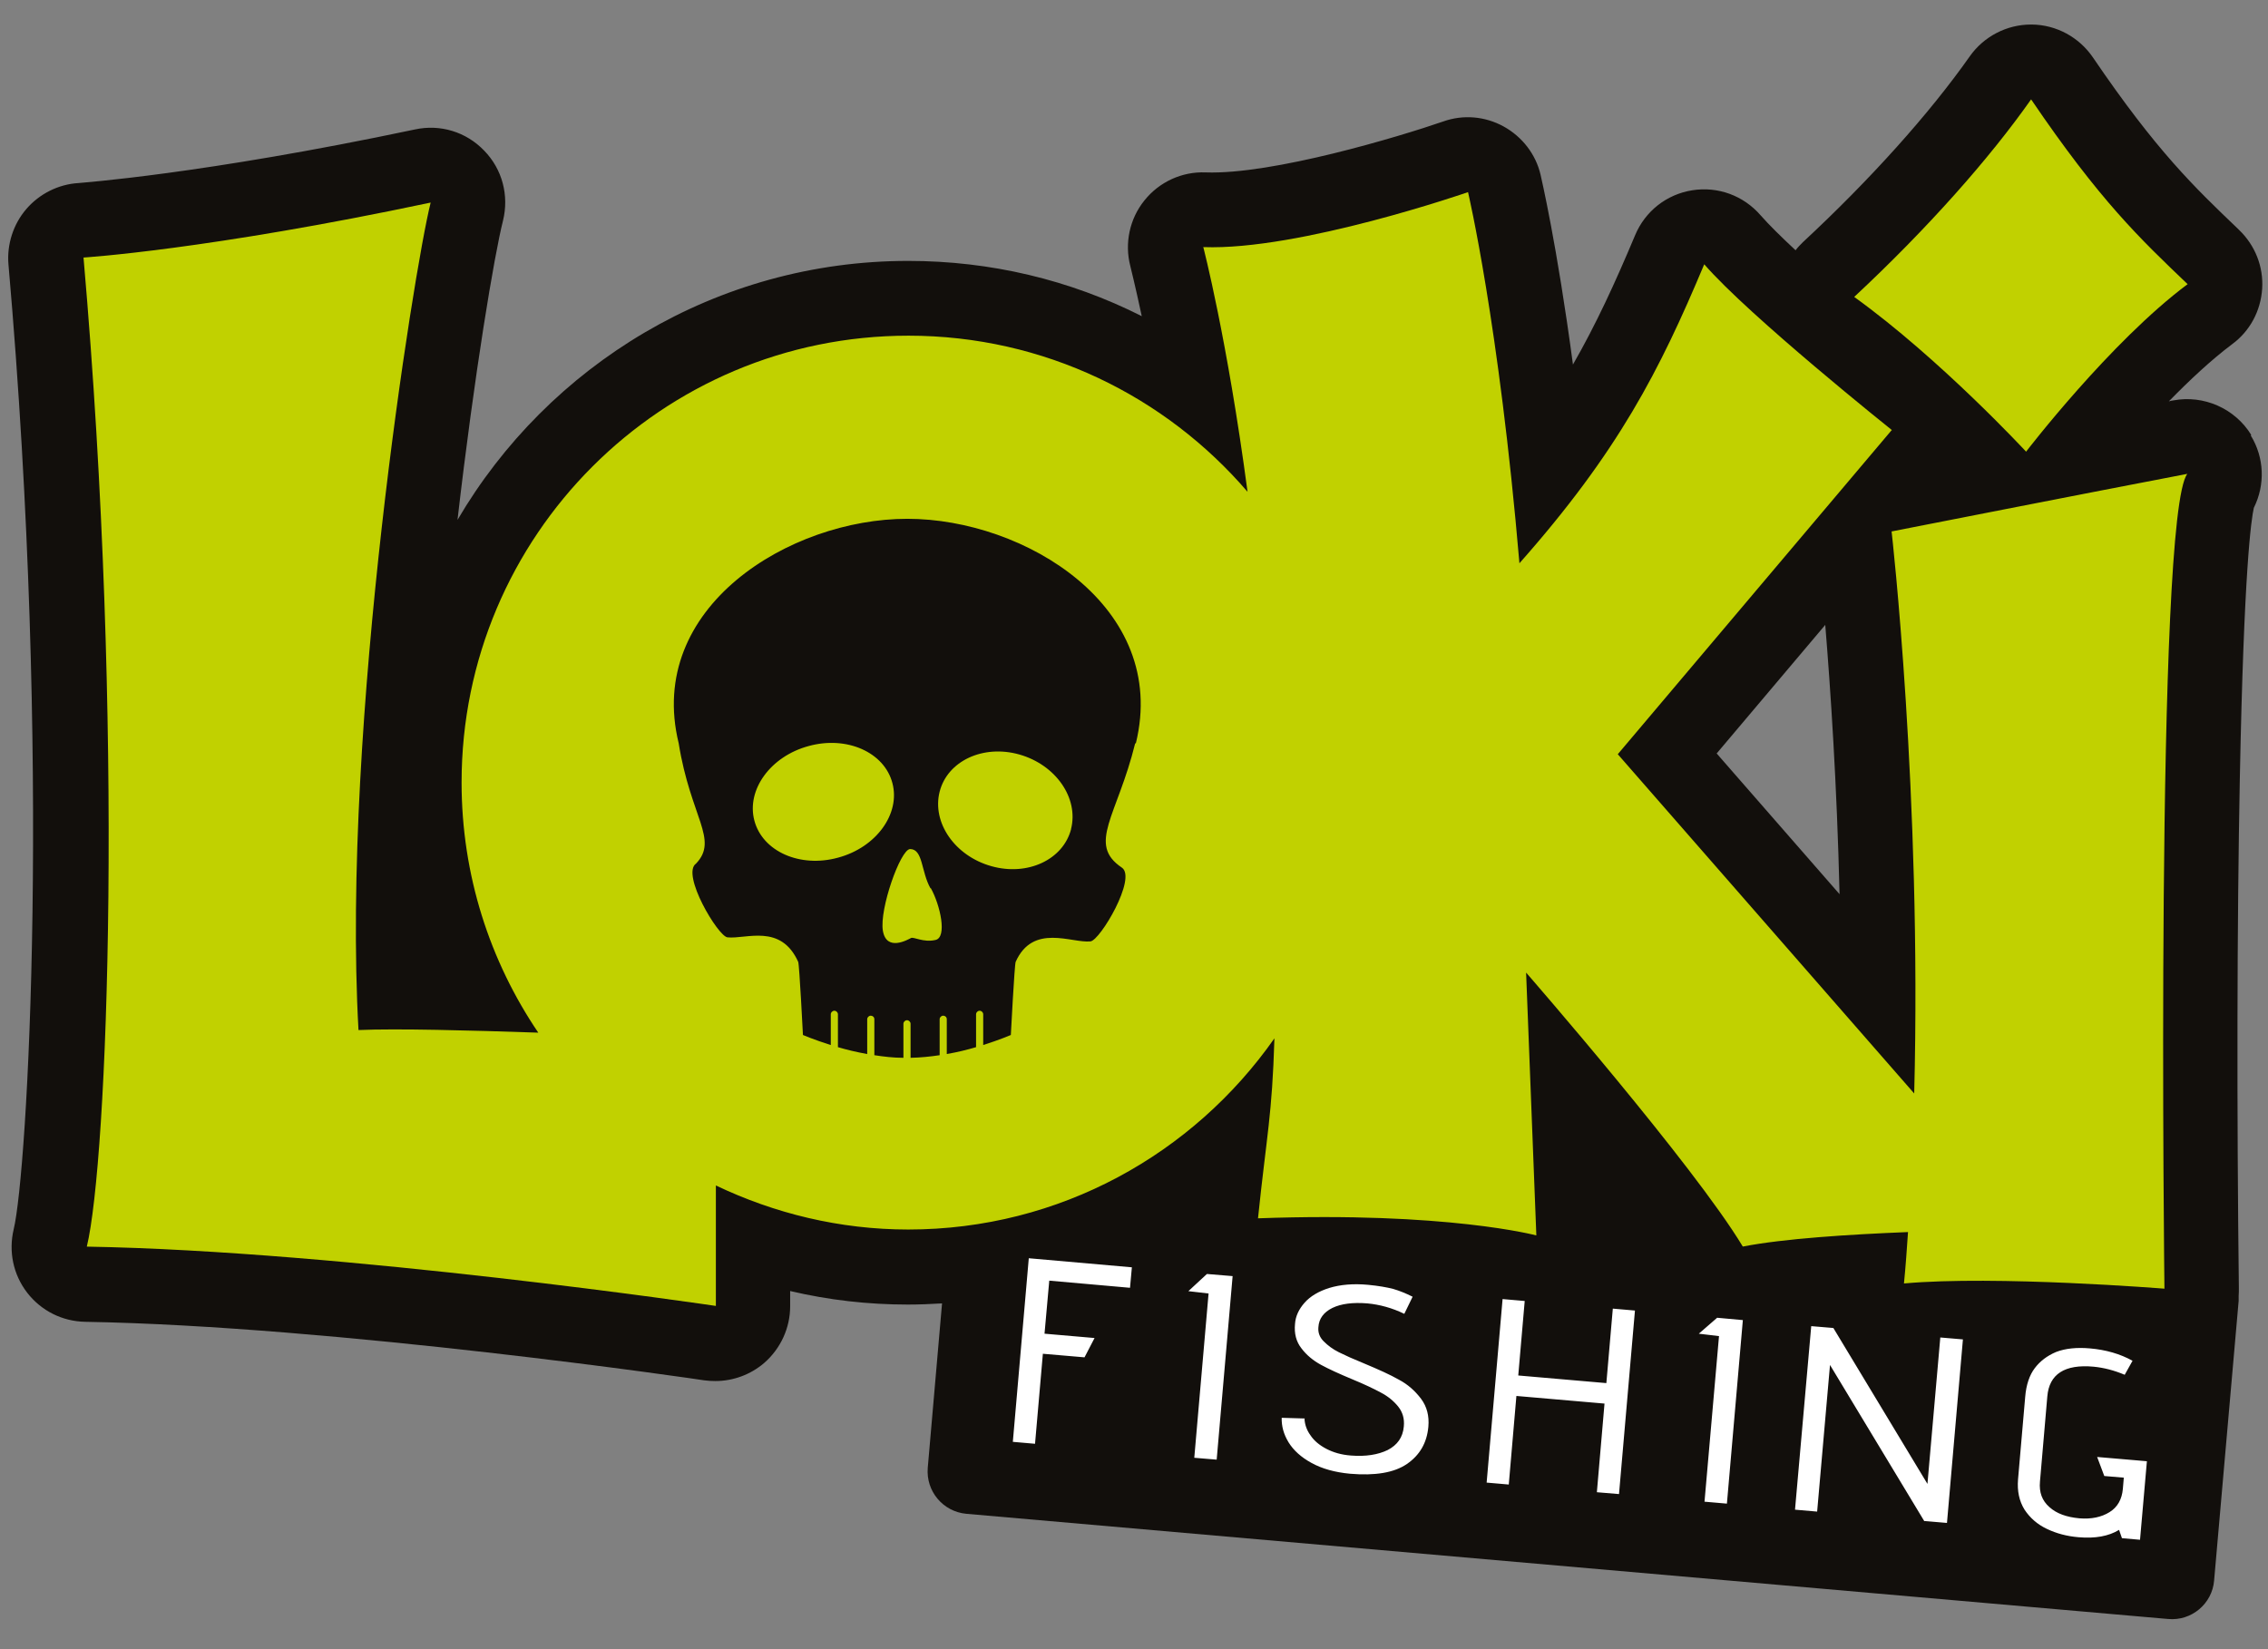
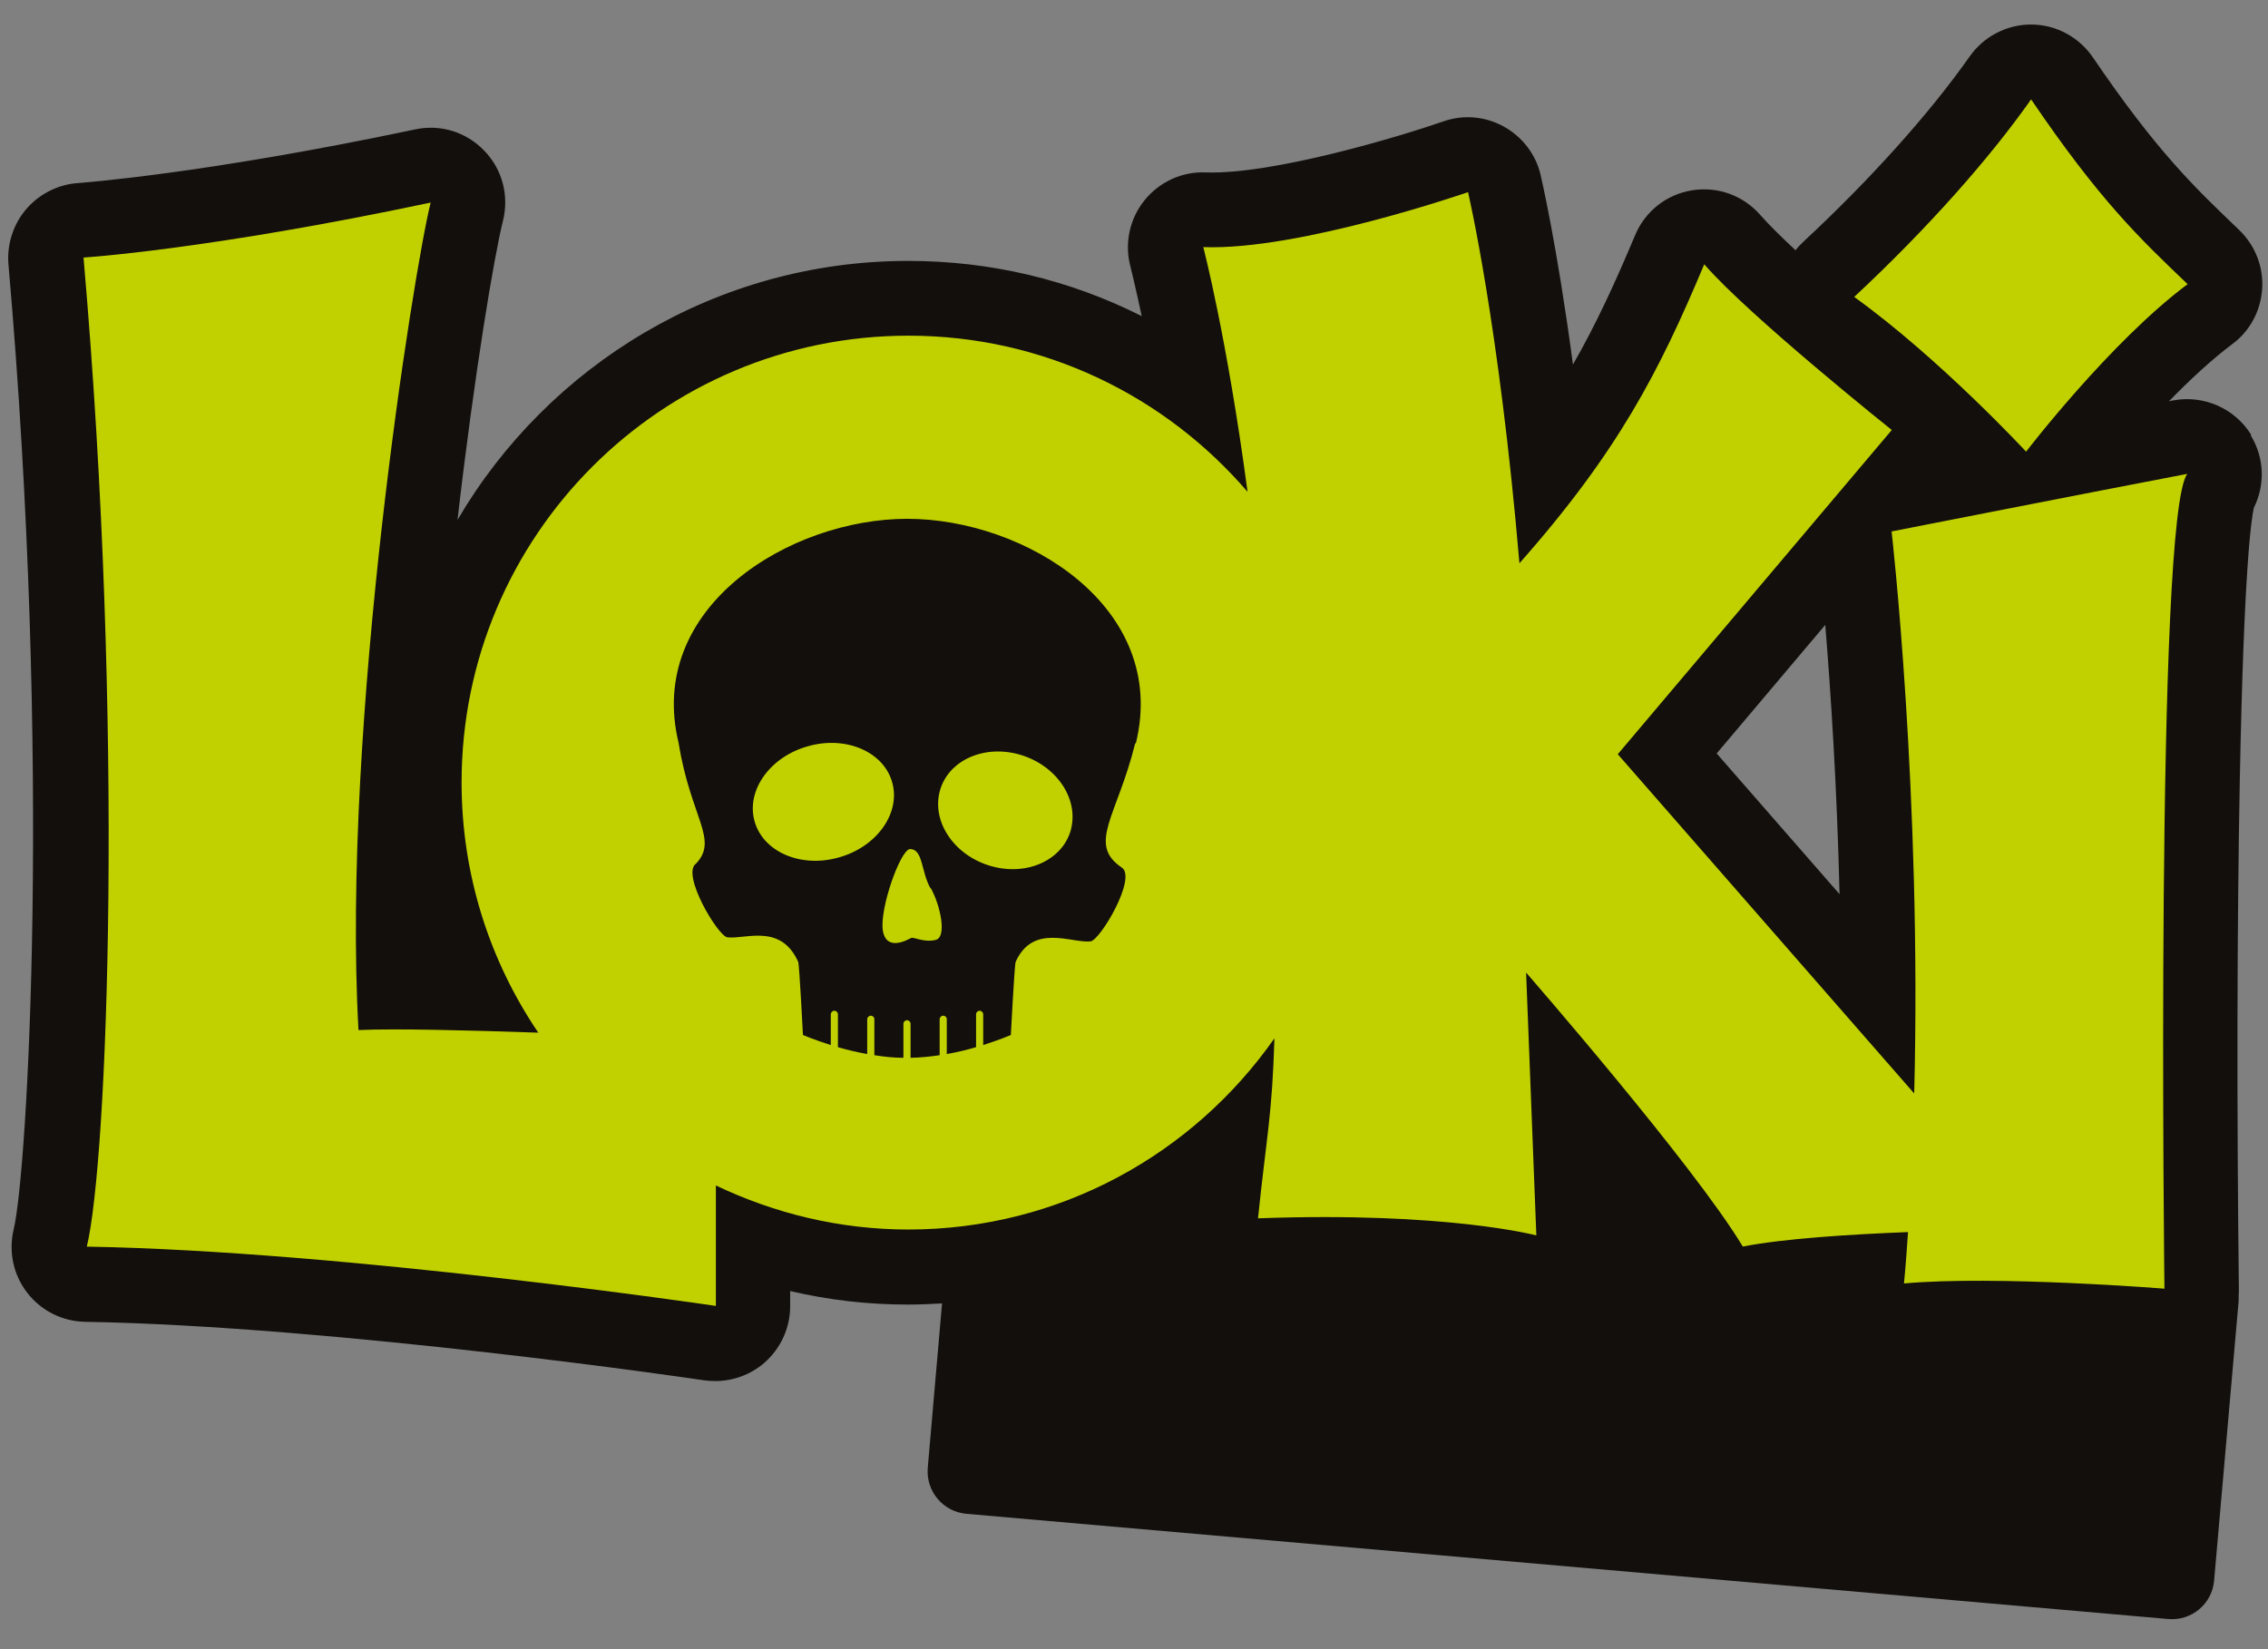
<svg xmlns="http://www.w3.org/2000/svg" id="uuid-f3f25cda-74c6-4bfb-aaef-6f3819f6aea1" viewBox="0 0 330 240">
  <rect x="0" y="0" width="330" height="240" fill="#808080" stroke="none" />
  <defs>
    <style>.uuid-50d8b492-6720-4221-8c6a-09863d8b408c{fill:none;}.uuid-7cab98be-f41f-4c85-8f9a-b6358f244b08{fill:#fff;}.uuid-44167083-404e-475a-8411-5070656b4053{fill:#c1d100;}.uuid-551cf080-bbc8-4171-a889-de6f44e86b94{fill:#120f0c;}.uuid-29883094-3424-42ef-8afc-dc532d2b87bd{clip-path:url(#uuid-abdf2b88-7537-40a1-82d6-f8ddfad15eb2);}</style>
    <clipPath id="uuid-abdf2b88-7537-40a1-82d6-f8ddfad15eb2">
      <rect class="uuid-50d8b492-6720-4221-8c6a-09863d8b408c" x="1.18" y="3.56" width="328" height="232.07" />
    </clipPath>
  </defs>
  <g class="uuid-29883094-3424-42ef-8afc-dc532d2b87bd">
    <path class="uuid-551cf080-bbc8-4171-a889-de6f44e86b94" d="M327.56,63.29c-2.36-3.84-6.9-5.85-11.33-5.02-.21,.03-.45,.07-.66,.14,2.98-3.05,6.16-6.03,9.21-8.32,2.6-1.91,4.16-4.85,4.37-8.07,.21-3.22-1.04-6.34-3.36-8.56q-1.55-1.48,0,0l-.17-.17c-6.34-6.06-11.82-11.29-21.1-24.94-2.01-2.94-5.33-4.75-8.9-4.78h-.1c-3.53,0-6.86,1.73-8.9,4.61-5.92,8.42-14.55,18.01-24.29,27.06-.38,.38-.76,.76-1.07,1.18-2.11-1.97-3.91-3.74-5.09-5.09-2.49-2.87-6.2-4.23-9.94-3.64-3.74,.59-6.86,3.05-8.32,6.55-2.94,7-5.68,12.96-9.04,18.81-2.35-17.6-4.61-27.13-4.71-27.61-.69-2.98-2.67-5.54-5.37-7.03-2.7-1.49-5.89-1.77-8.8-.73-6.31,2.18-24.81,7.76-34.58,7.41-3.43-.14-6.75,1.39-8.9,4.09-2.15,2.67-2.91,6.24-2.04,9.56,0,.03,.66,2.6,1.66,7.27-10.49-5.3-22.03-8.04-33.98-8.04-27.92,0-52.38,15.17-65.58,37.69,2.46-21.34,5.37-38.63,6.62-43.55,.9-3.67-.1-7.48-2.74-10.19-2.63-2.74-6.41-3.88-10.08-3.08-31.01,6.55-48.78,7.76-48.95,7.8-2.91,.17-5.68,1.56-7.59,3.78-1.91,2.22-2.84,5.16-2.6,8.04,6.34,72.4,2.74,132.24,.76,140.45-.76,3.22-.07,6.58,1.97,9.22,2.04,2.63,5.09,4.16,8.42,4.23,36.41,.62,89.59,8.42,90.11,8.52,.52,.07,1.07,.1,1.6,.1,2.6,0,5.13-.94,7.1-2.63,2.39-2.08,3.78-5.09,3.78-8.25v-2.22c5.61,1.32,11.33,1.97,17.11,1.97,1.66,0,3.33-.07,4.99-.17l-2.08,23.94c-.28,3.39,2.22,6.37,5.61,6.68l174.88,15.31c3.39,.31,6.41-2.22,6.68-5.61l3.57-40.7v-.7c.03-.38,.03-.76,.03-1.14-.31-26.02-.27-53.04,.14-74.14,.59-30.52,1.67-37.8,2.04-39.42,1.67-3.36,1.53-7.31-.45-10.53m-61.91,27.58c.76,9.29,1.7,23.18,2.08,39.18l-17.88-20.48,15.8-18.71Z" />
    <path class="uuid-44167083-404e-475a-8411-5070656b4053" d="M129.85,113.97c-1.17-4.5-6.65-6.93-12.19-5.4-5.54,1.49-9.08,6.37-7.9,10.84,1.18,4.5,6.65,6.93,12.19,5.4,5.54-1.49,9.08-6.37,7.9-10.84m5.54,15.31c-1.39-2.46-1.07-5.72-2.98-5.72-1.42,.1-4.47,8.76-3.95,11.88,.52,3.12,3.67,1.28,4.09,1.07,.41-.21,1.8,.69,3.57,.28,1.73-.38,.69-5.09-.69-7.55m20.41-8.59c1.14-4.51-2.22-9.35-7.52-10.85-5.27-1.49-10.46,.94-11.6,5.41-1.14,4.5,2.21,9.35,7.52,10.84,5.27,1.49,10.46-.94,11.61-5.4m9.32-12.47c-2.6,10.57-7.03,14.65-1.94,18.08,2.22,1.49-3.15,10.6-4.57,10.74-2.74,.28-8.35-2.67-10.88,2.98-.17,.42-.7,10.64-.7,10.64,0,0-1.59,.69-4.02,1.46v-4.47c0-.28-.24-.52-.52-.52s-.52,.24-.52,.52v4.78c-1.28,.38-2.7,.73-4.26,1v-5.06c0-.31-.24-.52-.52-.52s-.52,.24-.52,.52v5.23c-1.39,.21-2.81,.35-4.23,.38v-4.95c0-.28-.24-.52-.52-.52s-.52,.24-.52,.52v4.95c-1.46,0-2.87-.17-4.23-.38v-5.23c0-.31-.24-.52-.52-.52s-.52,.24-.52,.52v5.06c-1.56-.28-2.98-.62-4.26-1v-4.78c0-.28-.24-.52-.52-.52s-.52,.24-.52,.52v4.47c-2.42-.76-4.05-1.46-4.05-1.46,0,0-.52-10.22-.69-10.64-2.53-5.61-7.55-3.29-10.29-3.57-1.38-.14-6.79-9.22-4.57-10.74,3.32-3.5-.8-6.72-2.53-17.5-4.85-19.81,16.18-32.67,33.26-32.67s38.11,12.82,33.26,32.67m110.03-45.56s-20.82-16.63-27.33-24.15c-6.51,15.52-12.51,27.26-26.89,43.51-2.98-34.96-7.48-54.01-7.48-54.01,0,0-24.53,8.52-38.52,8,0,0,3.46,13.23,6.44,35.61-11.92-13.89-29.59-22.72-49.33-22.72-35.92,0-65.03,29.1-65.03,65.02,0,13.48,4.12,26.02,11.16,36.41-10.08-.34-20.54-.62-26.16-.38-2.49-44.38,8-110.41,10.5-120.42-32.53,6.89-50.51,8-50.51,8,5.99,68.52,3.5,131.44,.48,143.94,37.52,.63,91.53,8.63,91.53,8.63v-17.53c8.49,4.05,17.98,6.41,27.99,6.41,22.07,0,41.5-11.02,53.28-27.82-.34,11.29-1.11,13.89-2.39,26.19,27.51-1,40.5,2.49,40.5,2.49l-1.49-38.25s24.39,27.99,31.53,39.87c5.99-1.17,15.56-1.77,24.04-2.11-.17,2.49-.34,4.99-.59,7.48,13.4-1.21,37.9,.76,37.9,.76,0,0-1.38-112.56,3.33-118.58-12.89,2.46-43.03,8.38-43.03,8.38,0,0,4.4,38.39,3.29,81.79l-43.13-49.37,39.84-47.15,.07-.03Zm42.99-21.27c-6.89-6.58-12.75-12.13-22.76-26.88-5.99,8.52-15,18.74-25.74,28.75,12.51,9.01,25.01,22.52,25.01,22.52,0,0,12.26-16,23.52-24.39" />
-     <path class="uuid-7cab98be-f41f-4c85-8f9a-b6358f244b08" d="M147.38,209.83l3.22,.28,1.14-13.1,6.06,.52,1.46-2.81-7.28-.63,.69-7.72,11.75,1.04,.27-2.98-15-1.32-2.32,26.71Zm26.43,2.32l3.22,.27,2.32-26.71-3.74-.31-2.7,2.5,2.94,.34-2.08,23.91h.03Zm16.07-5.72l-3.39-.1c-.03,1.21,.28,2.39,1,3.57,.73,1.18,1.84,2.18,3.36,3.01,1.52,.83,3.36,1.35,5.58,1.56,3.64,.31,6.41-.14,8.28-1.42,1.87-1.28,2.91-3.08,3.12-5.41,.14-1.59-.21-2.94-1.07-4.09-.87-1.14-1.91-2.08-3.22-2.77-1.28-.73-2.98-1.49-5.06-2.36-1.52-.62-2.77-1.18-3.67-1.63-.9-.45-1.63-1-2.22-1.6-.59-.59-.83-1.28-.76-2.04,.07-1.24,.76-2.18,2.04-2.81,1.28-.62,2.98-.83,5.09-.66,1.8,.17,3.6,.66,5.37,1.52l1.21-2.49c-.97-.49-1.91-.87-2.84-1.14-.94-.24-2.15-.45-3.6-.59-2.21-.21-4.09-.03-5.68,.45-1.56,.49-2.77,1.21-3.6,2.15-.83,.94-1.32,1.97-1.39,3.08-.14,1.39,.17,2.6,.94,3.57,.73,.97,1.7,1.77,2.84,2.39,1.14,.62,2.67,1.32,4.57,2.11,1.77,.73,3.15,1.39,4.16,1.94,1,.52,1.84,1.21,2.49,2.01,.66,.83,.94,1.77,.83,2.91-.14,1.59-.94,2.7-2.35,3.43-1.42,.69-3.22,.97-5.34,.8-1.39-.1-2.57-.45-3.57-.97-1-.52-1.8-1.18-2.32-1.97-.56-.76-.83-1.6-.87-2.39m42.54,10.67l3.22,.27,2.32-26.71-3.22-.28-.94,10.84-12.82-1.11,.94-10.84-3.22-.28-2.32,26.71,3.22,.28,1.11-12.89,12.82,1.11-1.11,12.89Zm15.7,1.38l3.22,.28,2.32-26.71-3.74-.34-2.67,2.32,2.94,.35-2.11,24.11h.03Zm31.98,2.81l3.26,.28,2.32-26.71-3.29-.28-1.87,21.31-13.69-22.69-3.22-.27-2.36,26.71,3.22,.28,1.87-21.34,13.72,22.73h.03Zm28.65,2.49l2.7,.24,1-11.43-7.24-.62,1.04,2.77,2.84,.24-.14,1.66c-.14,1.49-.76,2.63-1.94,3.36-1.18,.73-2.64,1.04-4.37,.9-1.87-.17-3.33-.69-4.37-1.63-1.07-.94-1.52-2.14-1.38-3.71l1.07-12.4c.27-3.25,2.53-4.71,6.72-4.33,1.46,.14,2.98,.52,4.54,1.18l1.14-2.04c-1.8-1-3.88-1.6-6.2-1.8-1.91-.17-3.57,0-4.92,.52-1.31,.55-2.35,1.35-3.11,2.36-.76,1-1.25,2.42-1.39,4.19l-1.04,11.99c-.14,1.7,.17,3.15,.94,4.4,.8,1.21,1.87,2.15,3.26,2.81,1.38,.66,2.91,1.07,4.61,1.21,2.39,.21,4.37-.14,5.89-1.07l.42,1.21h-.07Z" />
  </g>
</svg>